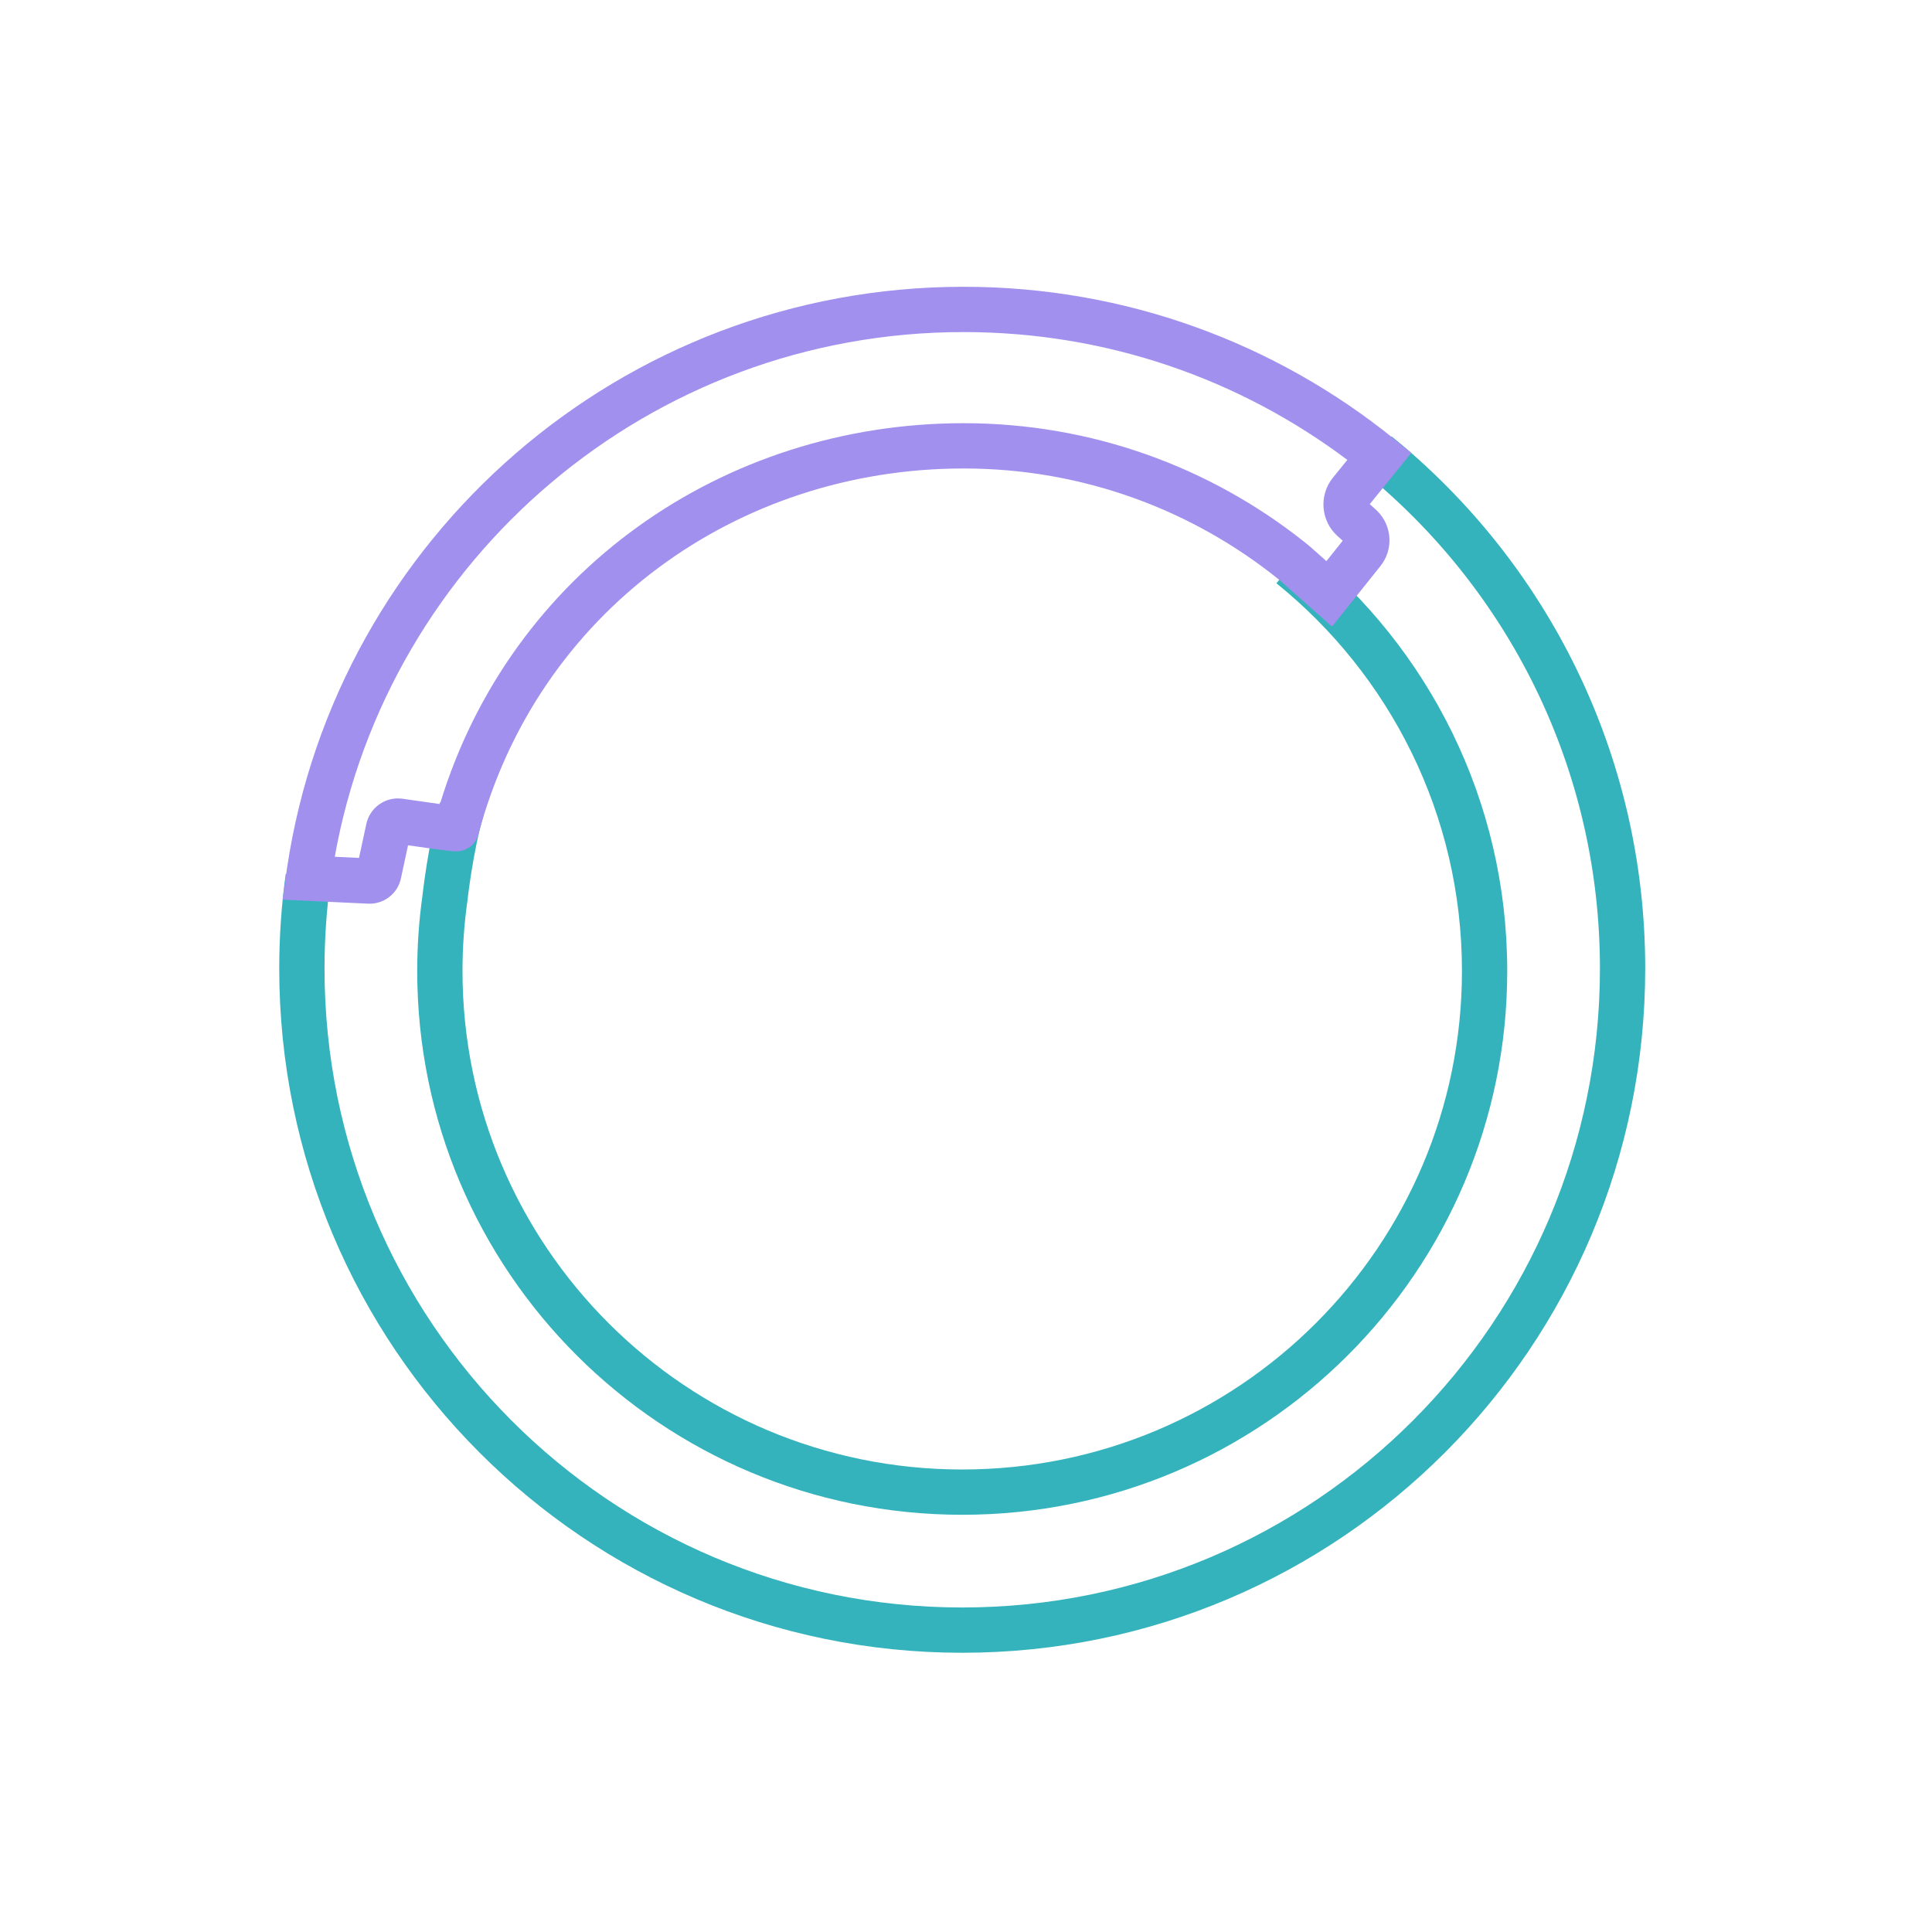
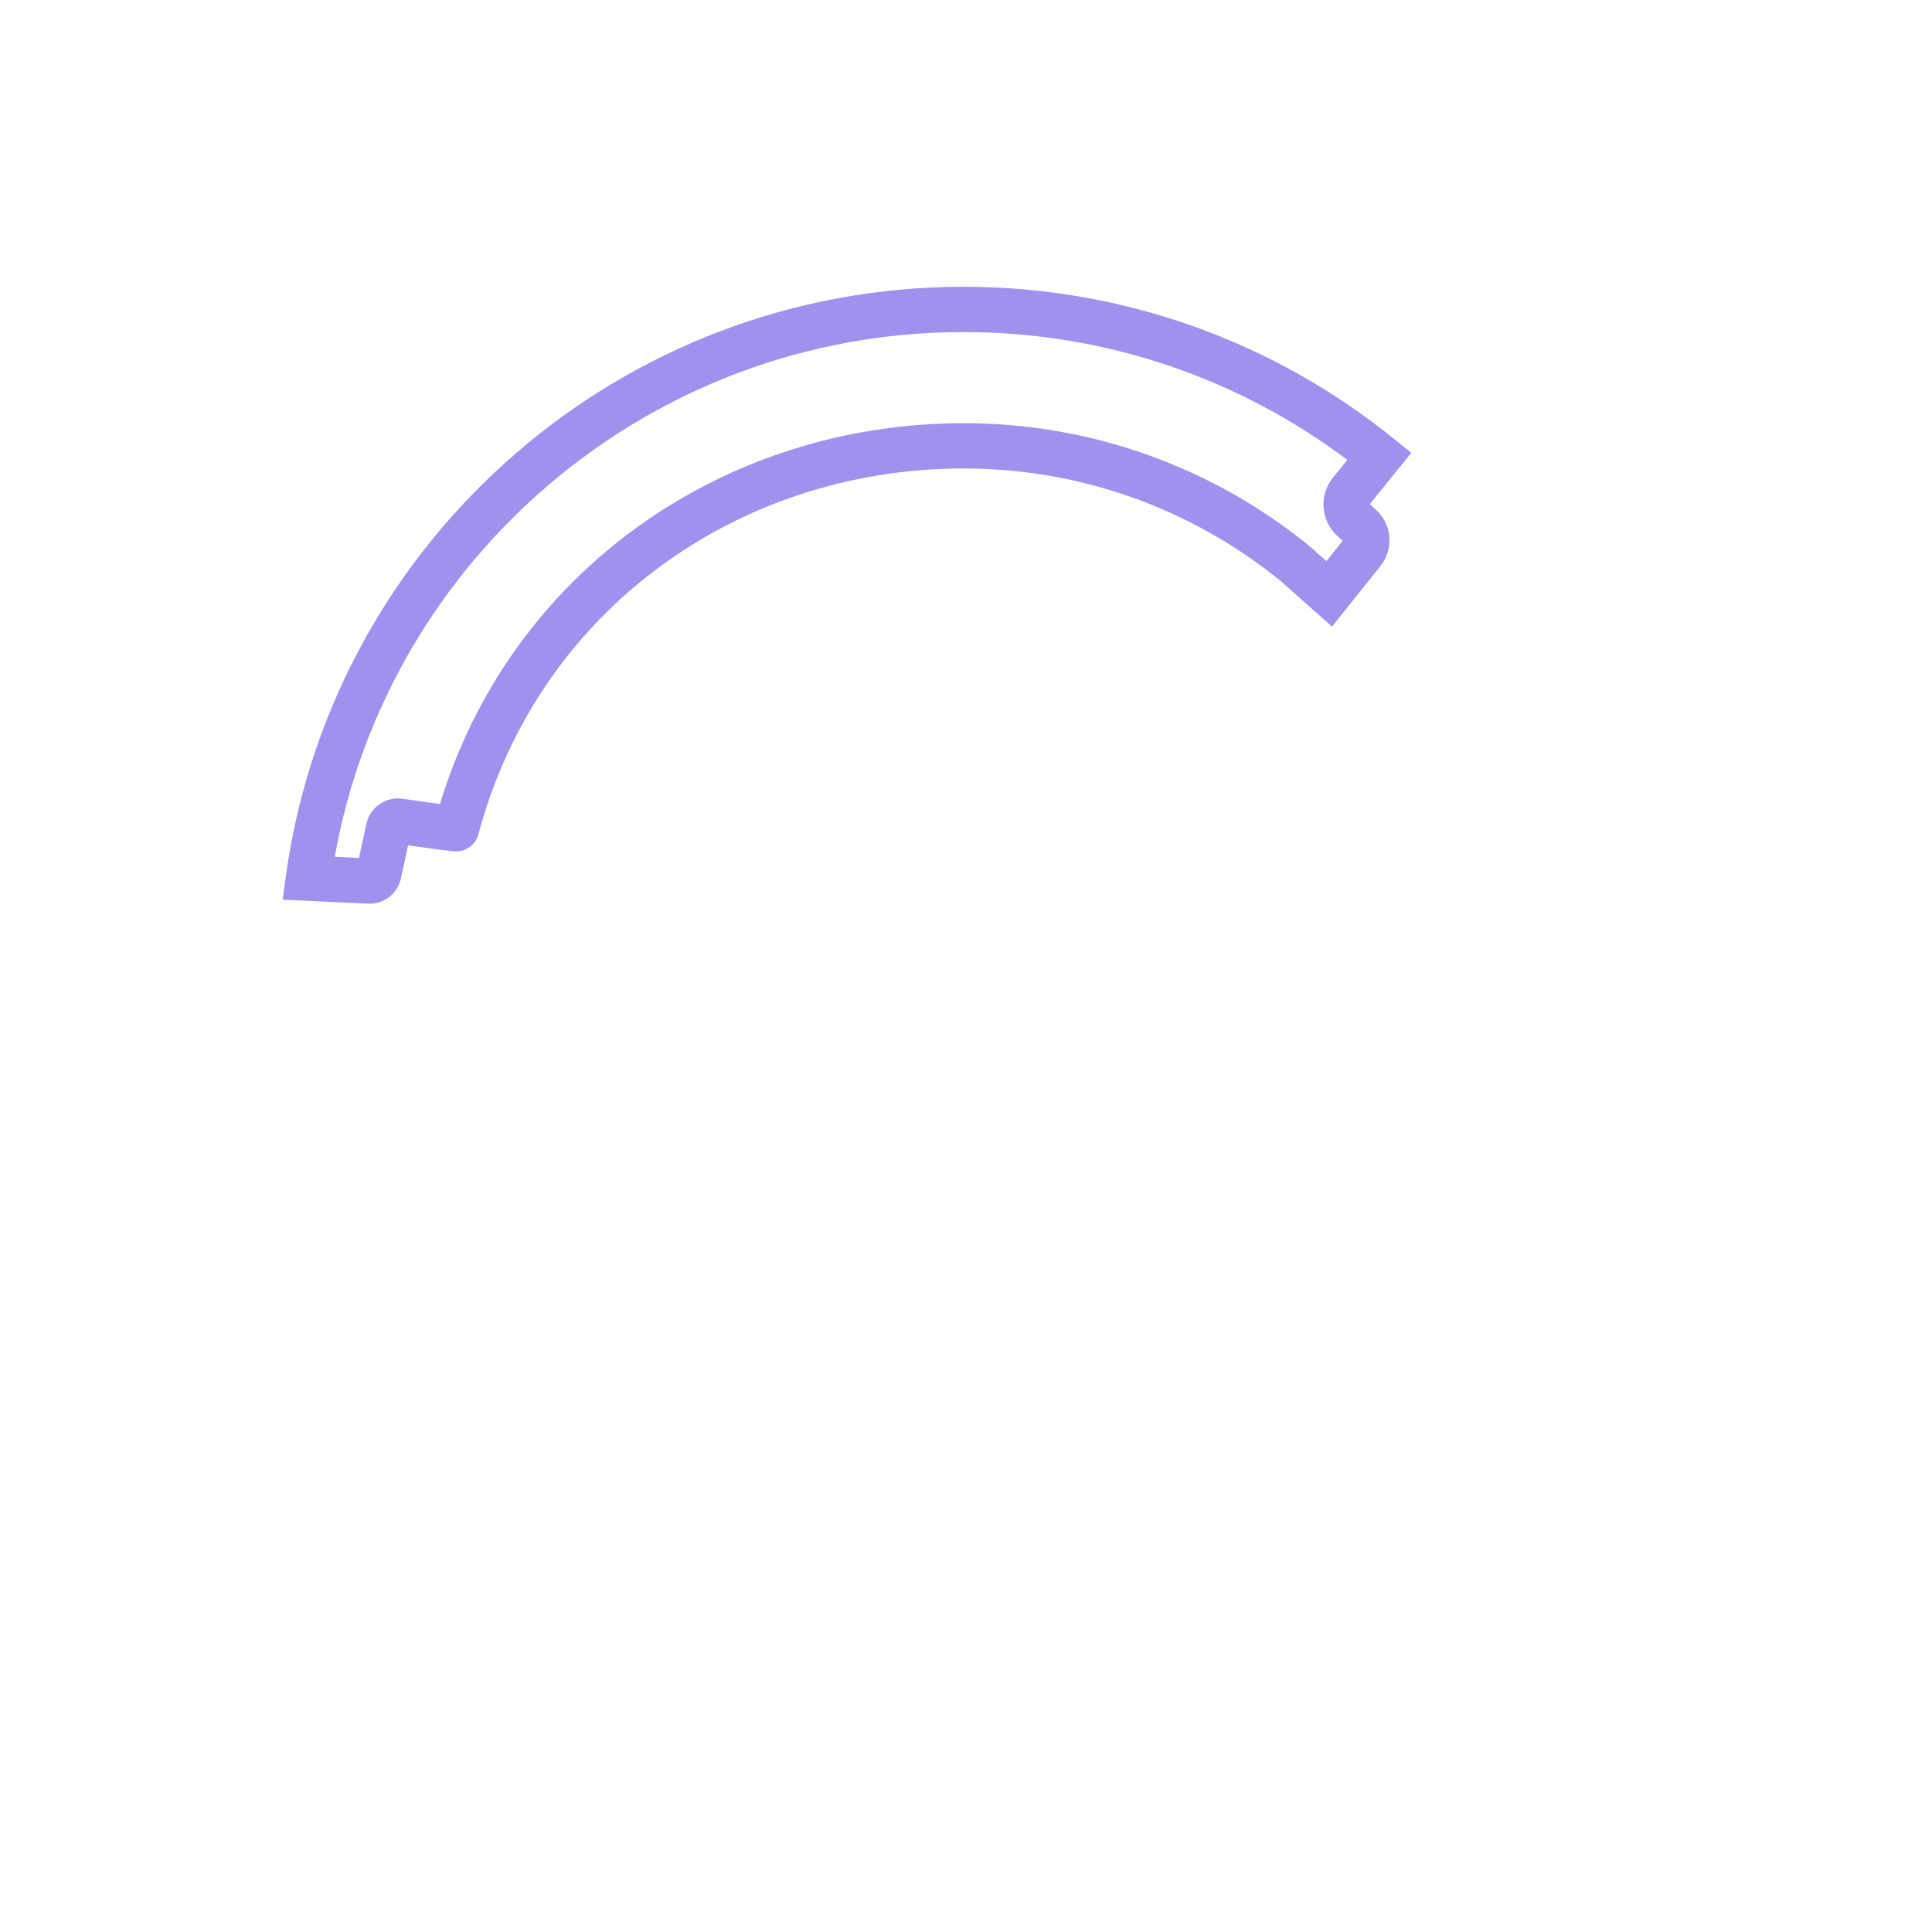
<svg xmlns="http://www.w3.org/2000/svg" width="256" height="256" viewBox="0 0 256 256" fill="none">
-   <path d="M37 128.328C37 124.08 37.295 119.898 37.862 115.801L43.806 116.623C43.276 120.451 43 124.358 43 128.328C43 175.095 80.839 213 127.5 213C174.161 213 212 175.095 212 128.328C212 101.735 199.768 78.011 180.619 62.484L184.397 57.824C204.892 74.443 218 99.852 218 128.328C218 178.397 177.486 219 127.5 219C77.514 219 37 178.397 37 128.328Z" fill="#34B3BC" />
-   <path d="M55.284 128.654C55.284 125.299 55.518 121.997 55.967 118.76C55.969 118.745 55.971 118.723 55.974 118.695C55.98 118.64 55.989 118.559 56.002 118.456C56.026 118.25 56.062 117.954 56.11 117.584C56.205 116.844 56.348 115.804 56.54 114.6C56.919 112.214 57.504 109.085 58.314 106.335L64.07 108.029C63.367 110.415 62.83 113.249 62.465 115.542C62.285 116.677 62.149 117.657 62.06 118.351C62.016 118.697 61.982 118.971 61.96 119.156C61.95 119.249 61.942 119.32 61.937 119.366C61.934 119.389 61.932 119.406 61.931 119.417C61.931 119.422 61.929 119.427 61.929 119.429V119.431L61.924 119.477L61.917 119.523C61.5 122.509 61.284 125.557 61.284 128.654C61.284 165.132 90.925 194.716 127.5 194.716C164.076 194.716 193.716 165.132 193.716 128.654C193.716 107.913 184.136 89.408 169.134 77.289L172.905 72.621C189.253 85.828 199.716 106.02 199.716 128.654C199.716 168.458 167.377 200.716 127.5 200.716C87.624 200.716 55.284 168.458 55.284 128.654Z" fill="#34B3BC" />
  <path d="M127.684 38C149.272 38 169.105 45.539 184.671 58.117L187.008 60.006L181.499 66.803L182.302 67.524L182.306 67.528L182.501 67.714C184.467 69.668 184.671 72.815 182.912 75.009L176.502 83.028L170.102 77.353L169.484 76.814C158.06 67.597 143.523 62.075 127.684 62.075C97.515 62.075 71.199 81.183 63.386 110.571L63.384 110.57C63.165 111.397 62.661 111.91 62.331 112.168C62.001 112.426 61.691 112.555 61.529 112.615C61.206 112.736 60.935 112.772 60.847 112.783C60.632 112.811 60.454 112.809 60.398 112.809C60.248 112.807 60.104 112.797 60.013 112.79C59.809 112.774 59.552 112.745 59.282 112.714C58.73 112.649 57.986 112.553 57.187 112.444C56.181 112.308 55.06 112.147 54.068 112.005L53.123 116.396L53.123 116.399C52.683 118.432 50.841 119.84 48.768 119.741L37.448 119.208L37.899 115.954L38.048 114.924C44.597 71.384 82.23 38 127.684 38ZM127.684 44C86.035 44 51.423 74.013 44.359 113.526L47.57 113.678L48.538 109.188C49.01 106.978 51.119 105.514 53.353 105.841C54.543 106.015 56.418 106.284 57.994 106.498C58.096 106.512 58.198 106.525 58.297 106.538C67.641 75.801 95.798 56.075 127.684 56.075C144.691 56.075 160.335 61.922 172.703 71.706L173.289 72.175L173.332 72.21L173.374 72.246L174.063 72.847L174.083 72.864L175.757 74.349L177.916 71.649L177.235 71.038C175 69.033 174.727 65.629 176.622 63.291L176.623 63.29L178.529 60.938C164.373 50.304 146.771 44 127.684 44Z" fill="#A190EE" />
</svg>